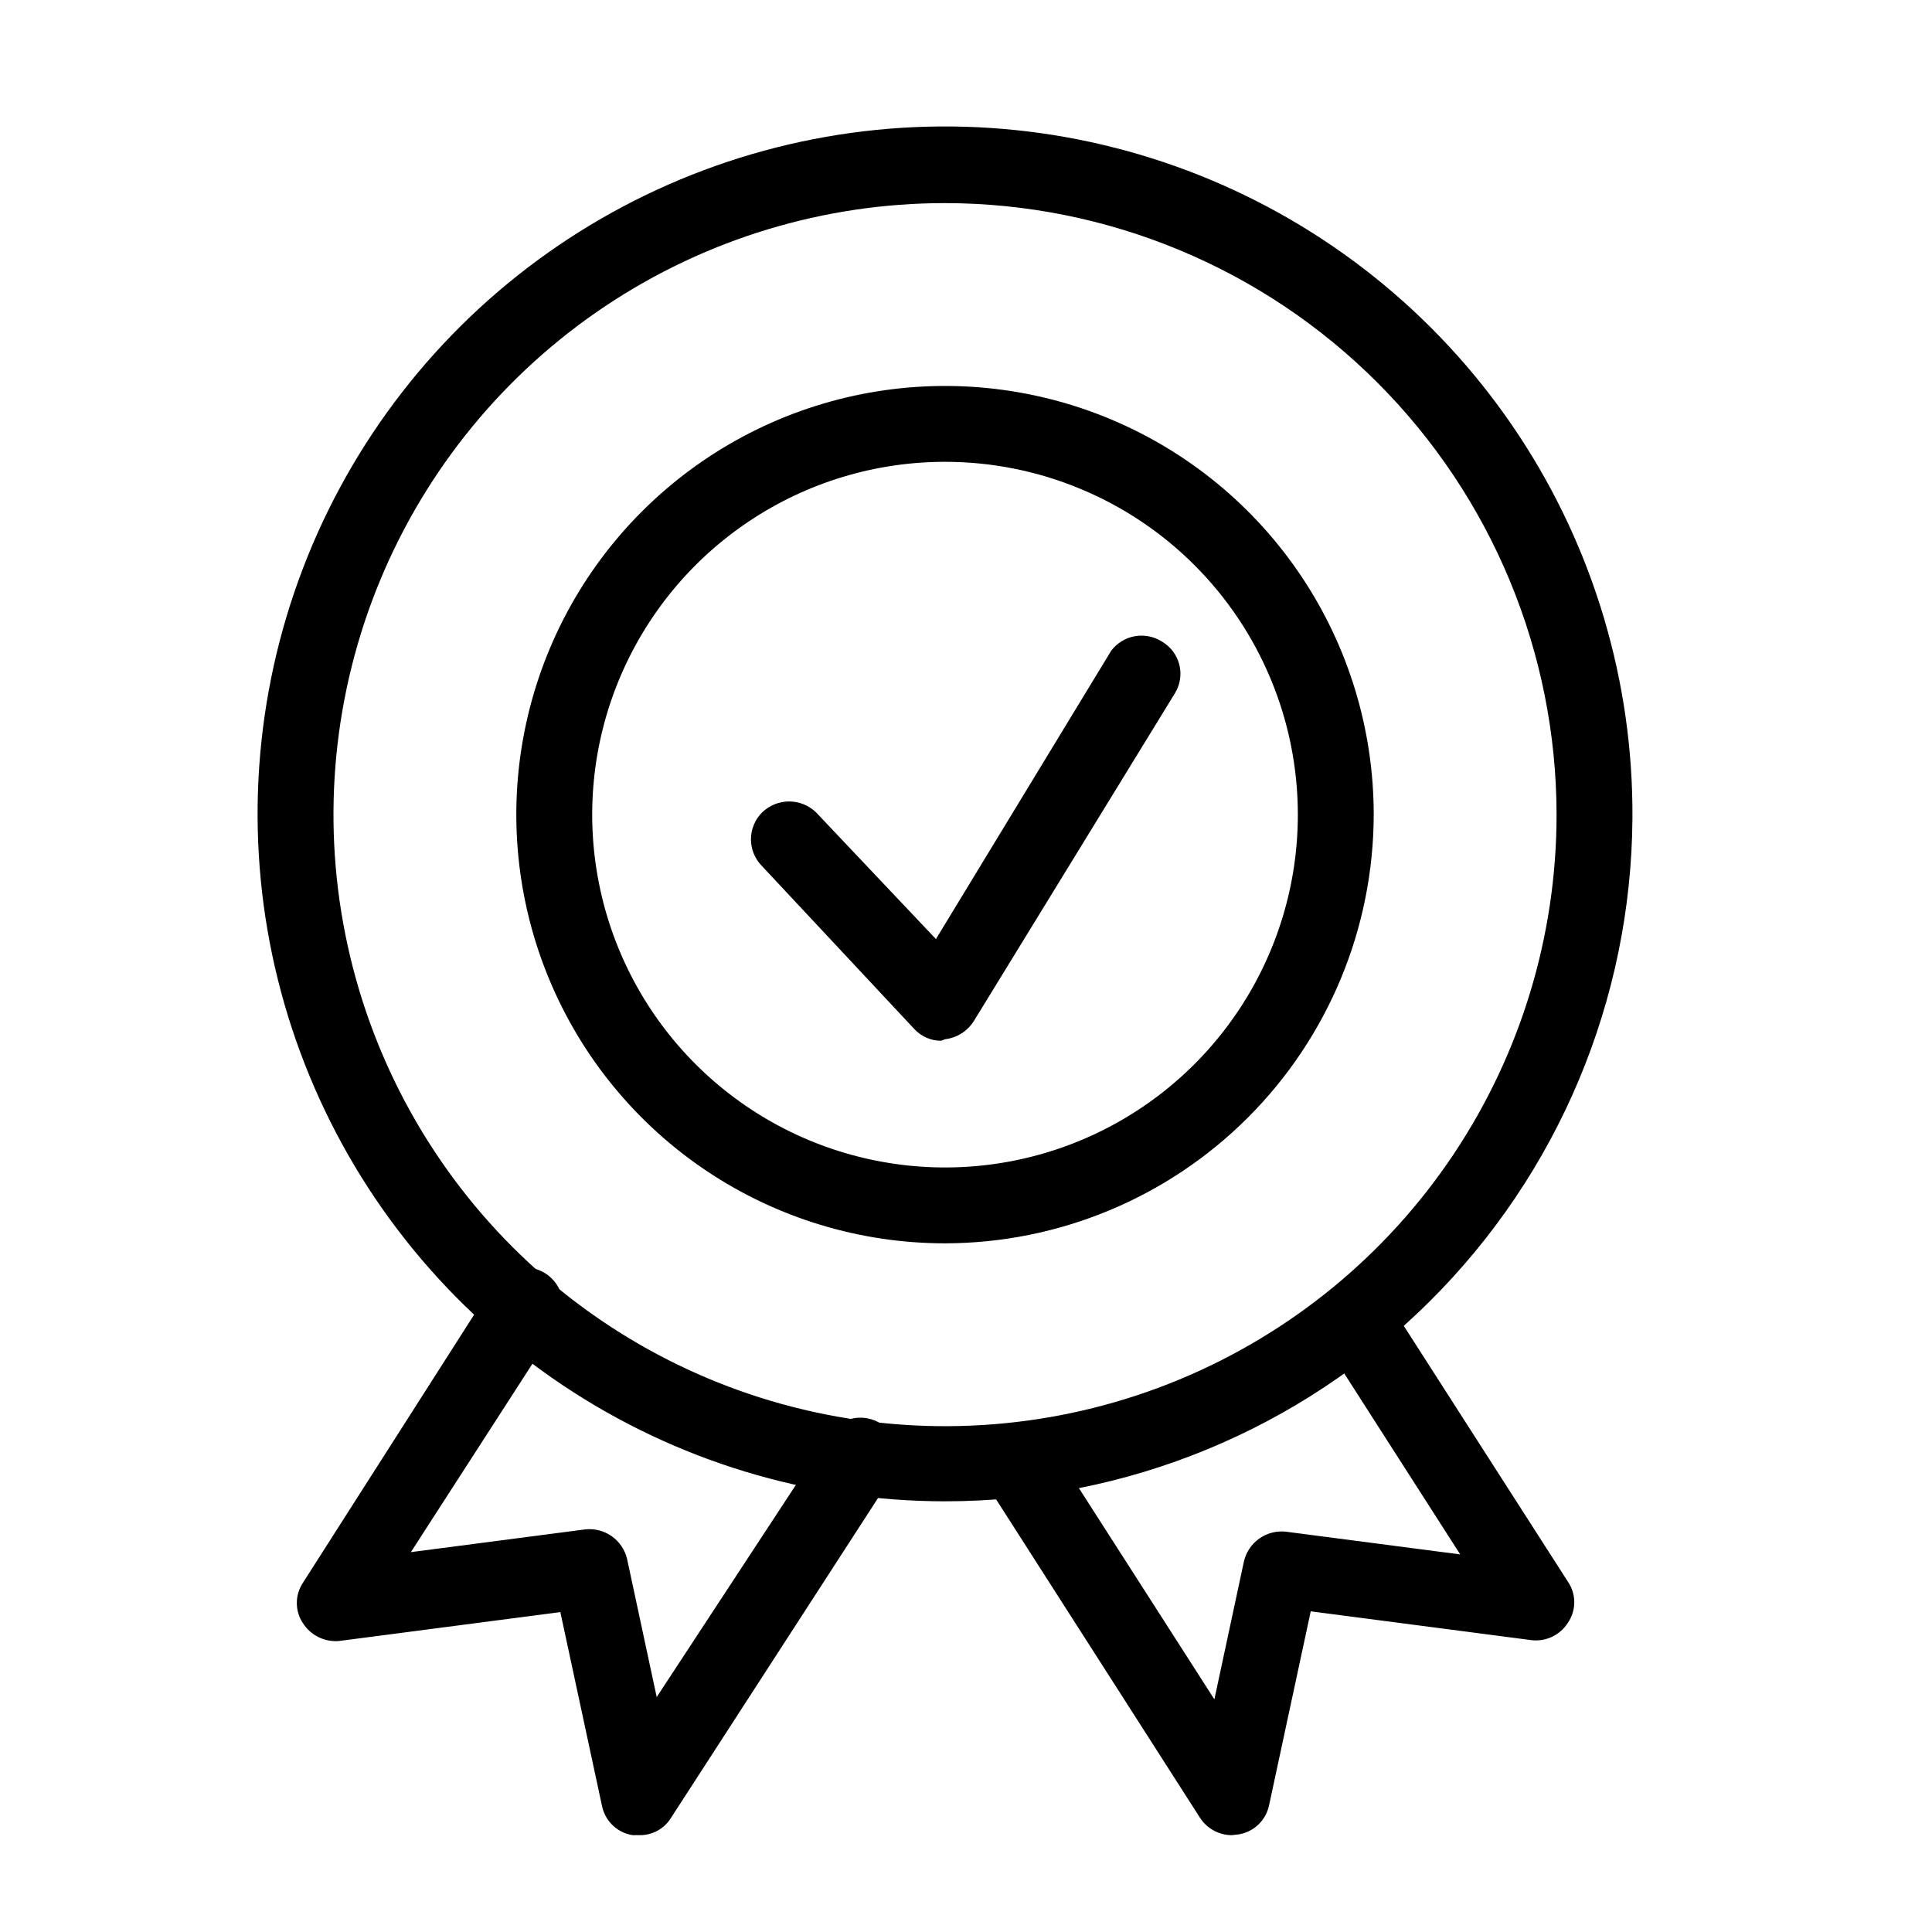
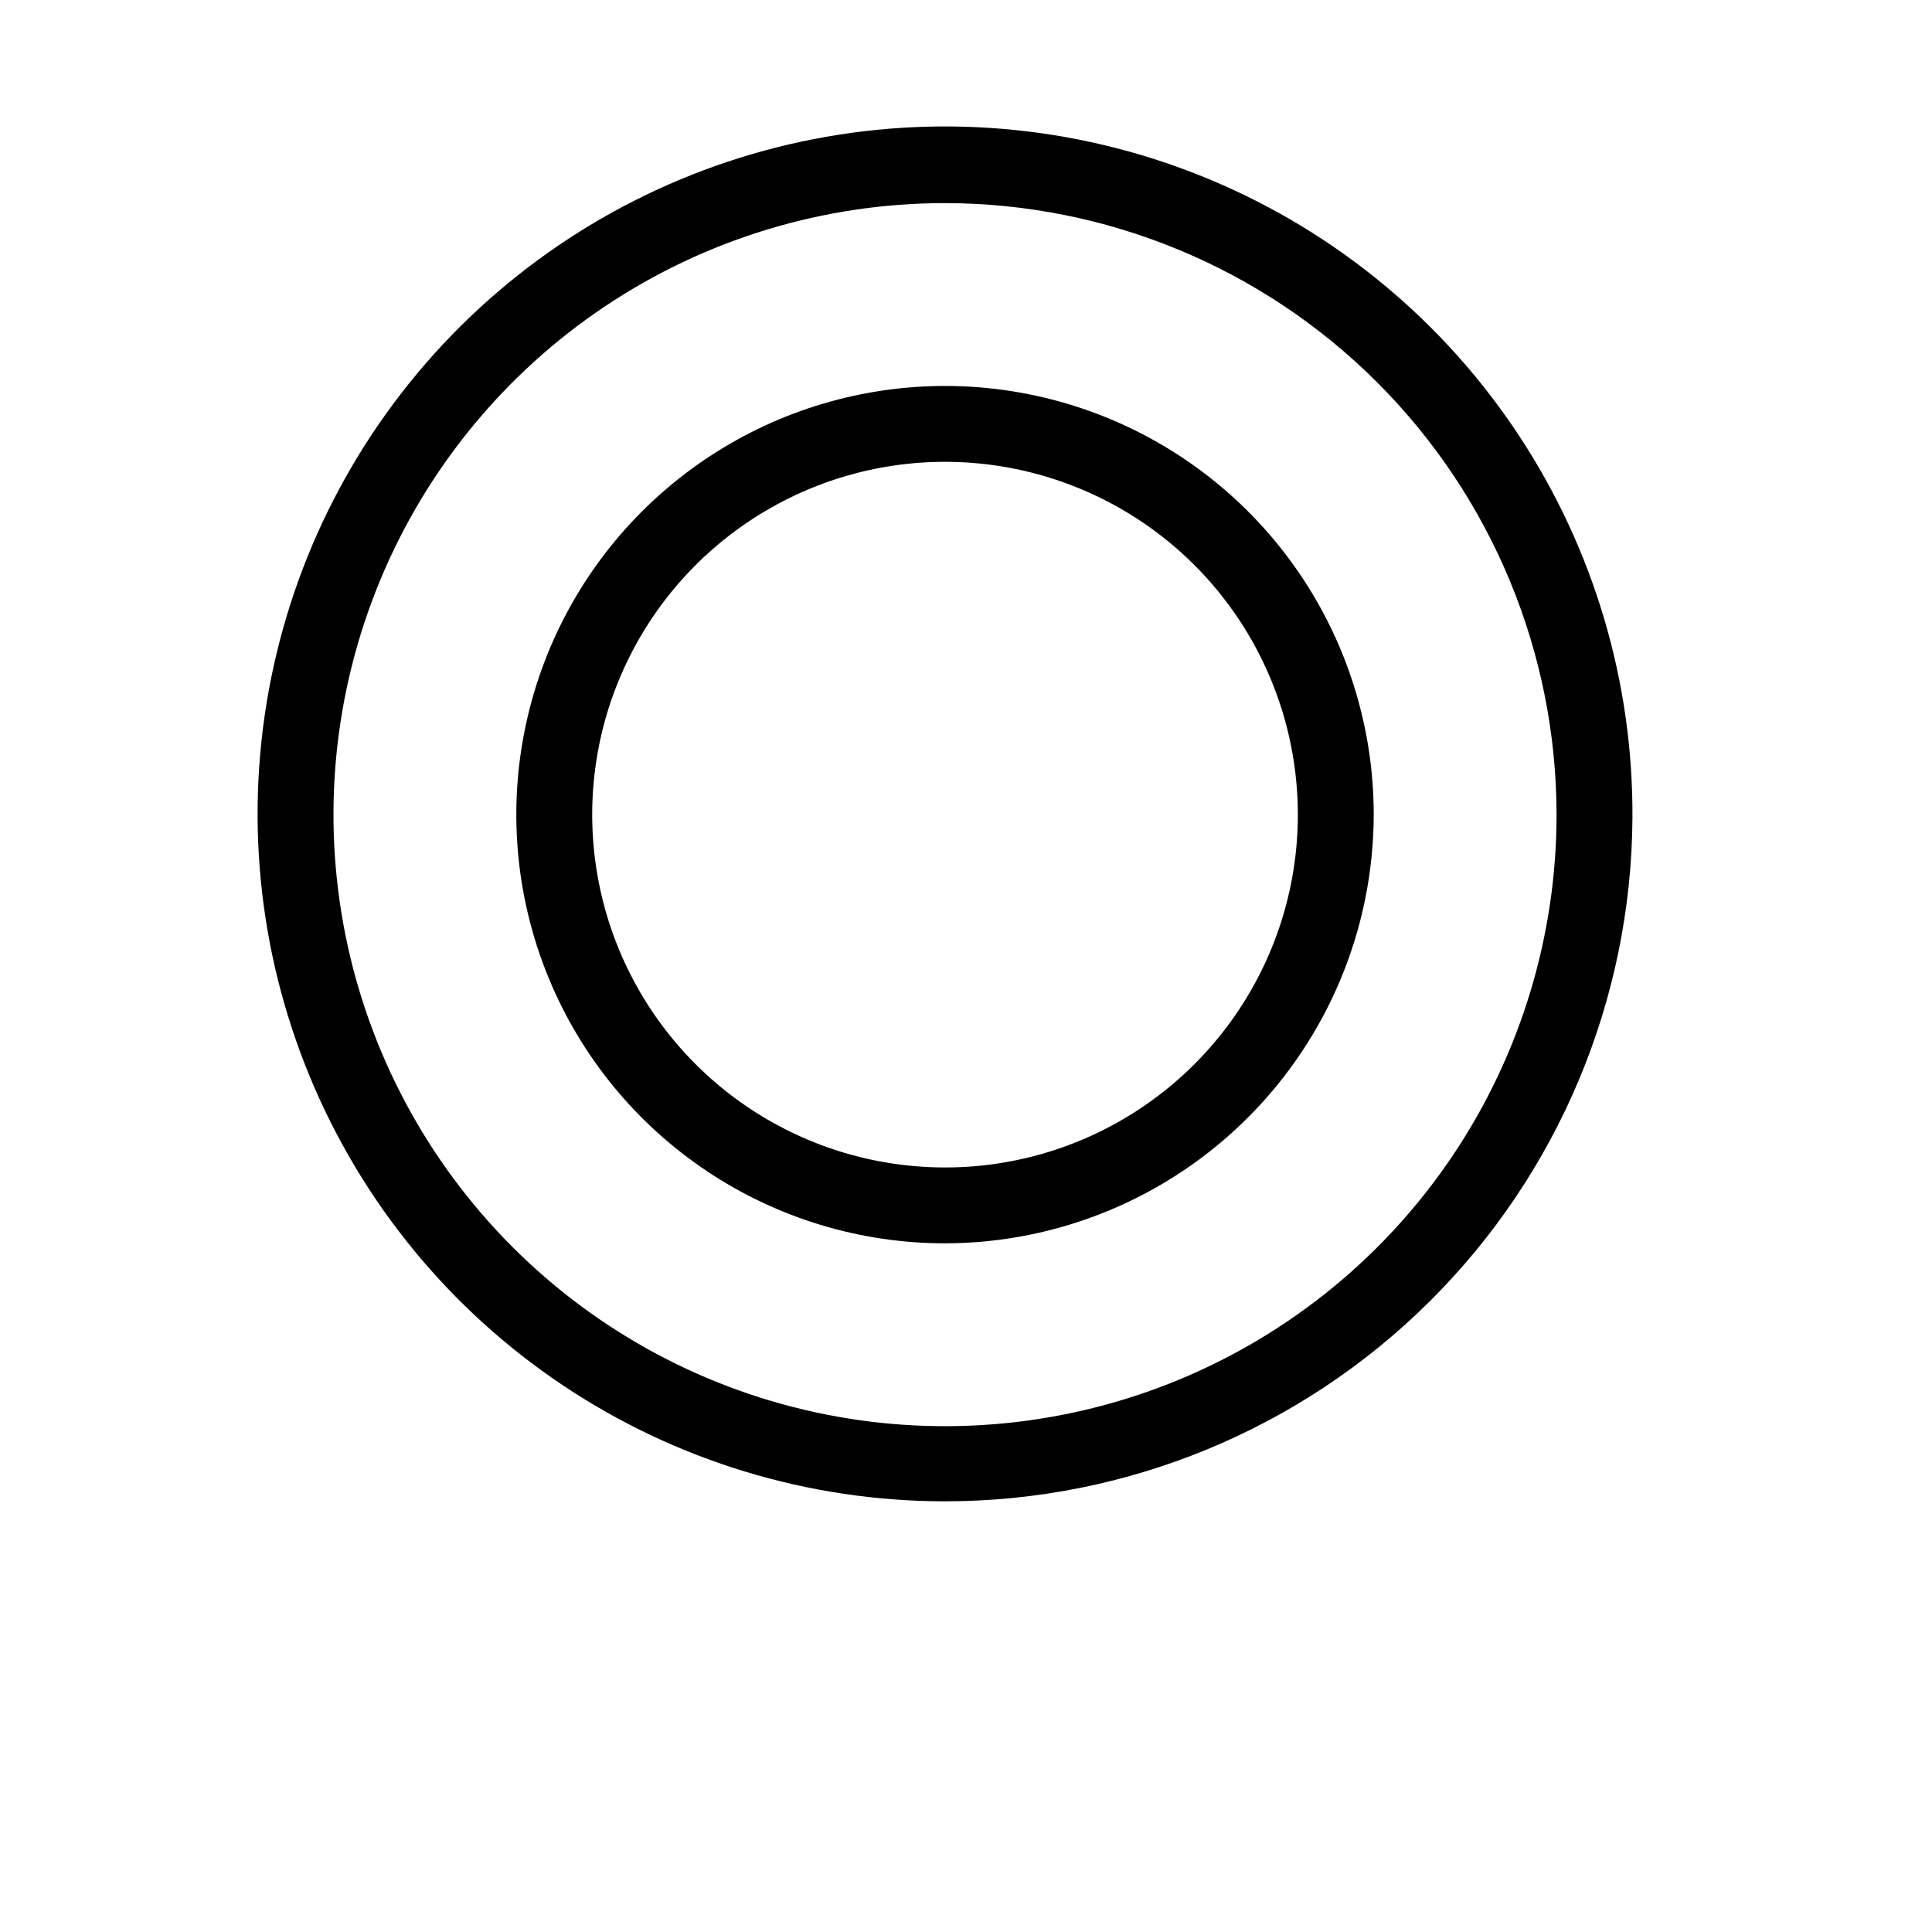
<svg xmlns="http://www.w3.org/2000/svg" width="55" height="55" viewBox="0 0 55 55" fill="none">
  <path d="M26.903 35.395C24.489 35.395 22.13 34.68 20.123 33.339C18.116 31.998 16.551 30.092 15.628 27.862C14.704 25.632 14.462 23.178 14.933 20.81C15.404 18.443 16.566 16.268 18.273 14.562C19.98 12.855 22.154 11.693 24.522 11.222C26.889 10.751 29.343 10.993 31.573 11.916C33.803 12.84 35.709 14.404 37.05 16.411C38.391 18.418 39.107 20.778 39.107 23.191C39.101 26.426 37.813 29.527 35.526 31.814C33.239 34.102 30.138 35.39 26.903 35.395ZM26.903 13.147C24.916 13.147 22.974 13.736 21.323 14.84C19.671 15.944 18.384 17.512 17.623 19.348C16.863 21.183 16.664 23.203 17.052 25.151C17.439 27.099 18.396 28.889 19.801 30.294C21.205 31.698 22.995 32.655 24.943 33.042C26.892 33.43 28.911 33.231 30.746 32.471C32.582 31.711 34.15 30.423 35.254 28.771C36.358 27.12 36.947 25.178 36.947 23.191C36.947 21.872 36.687 20.566 36.182 19.348C35.677 18.129 34.938 17.022 34.005 16.089C33.072 15.156 31.965 14.417 30.746 13.912C29.528 13.407 28.222 13.147 26.903 13.147Z" fill="black" />
  <path d="M26.903 42.739C23.027 42.739 19.238 41.588 16.017 39.432C12.796 37.276 10.288 34.212 8.811 30.628C7.333 27.045 6.953 23.104 7.719 19.304C8.485 15.504 10.361 12.018 13.111 9.286C15.861 6.554 19.36 4.701 23.165 3.96C26.97 3.22 30.908 3.626 34.482 5.127C38.055 6.628 41.103 9.157 43.237 12.392C45.372 15.627 46.498 19.423 46.472 23.299C46.438 28.467 44.361 33.411 40.695 37.053C37.029 40.695 32.071 42.739 26.903 42.739ZM26.903 5.782C23.459 5.782 20.093 6.803 17.23 8.716C14.367 10.629 12.136 13.348 10.818 16.529C9.501 19.71 9.156 23.211 9.828 26.588C10.499 29.965 12.158 33.067 14.592 35.502C17.027 37.937 20.129 39.595 23.506 40.266C26.883 40.938 30.384 40.593 33.565 39.276C36.746 37.958 39.465 35.727 41.378 32.864C43.291 30.001 44.312 26.635 44.312 23.191C44.307 18.576 42.471 14.151 39.207 10.887C35.943 7.623 31.518 5.787 26.903 5.782Z" fill="black" />
-   <path d="M26.795 29.628C26.648 29.629 26.503 29.598 26.369 29.539C26.235 29.479 26.115 29.392 26.017 29.282L21.697 24.66C21.596 24.559 21.516 24.44 21.461 24.308C21.406 24.177 21.378 24.036 21.378 23.893C21.378 23.75 21.406 23.609 21.461 23.478C21.516 23.346 21.596 23.227 21.697 23.126C21.903 22.927 22.178 22.816 22.464 22.816C22.75 22.816 23.025 22.927 23.231 23.126L26.644 26.733L31.633 18.526C31.797 18.308 32.038 18.16 32.306 18.112C32.574 18.064 32.851 18.119 33.081 18.266C33.202 18.337 33.309 18.432 33.393 18.545C33.478 18.658 33.539 18.787 33.573 18.923C33.608 19.06 33.614 19.203 33.592 19.342C33.571 19.481 33.522 19.615 33.448 19.735L27.724 29.066C27.634 29.209 27.514 29.329 27.372 29.419C27.23 29.509 27.07 29.565 26.903 29.585L26.795 29.628ZM18.198 52.243H18.004C17.794 52.209 17.599 52.112 17.445 51.966C17.291 51.819 17.185 51.63 17.14 51.422L15.952 45.893L9.666 46.714C9.464 46.734 9.261 46.699 9.078 46.611C8.895 46.523 8.74 46.387 8.629 46.217C8.512 46.045 8.45 45.842 8.45 45.633C8.45 45.425 8.512 45.222 8.629 45.05L14.008 36.626C14.08 36.499 14.178 36.388 14.295 36.299C14.412 36.211 14.546 36.148 14.688 36.112C14.831 36.078 14.979 36.072 15.124 36.096C15.268 36.12 15.406 36.174 15.53 36.253C15.653 36.332 15.759 36.436 15.841 36.557C15.923 36.679 15.979 36.816 16.007 36.96C16.034 37.104 16.032 37.252 16 37.395C15.968 37.538 15.908 37.674 15.822 37.793L11.697 44.186L16.665 43.538C16.931 43.51 17.199 43.58 17.418 43.735C17.636 43.89 17.791 44.12 17.852 44.381L18.695 48.312L23.555 40.903C23.628 40.776 23.725 40.664 23.842 40.576C23.959 40.488 24.093 40.424 24.236 40.389C24.378 40.354 24.526 40.349 24.671 40.373C24.815 40.397 24.954 40.45 25.077 40.53C25.2 40.609 25.306 40.713 25.388 40.834C25.47 40.956 25.527 41.093 25.554 41.237C25.581 41.381 25.579 41.529 25.547 41.672C25.516 41.815 25.455 41.95 25.369 42.069L19.105 51.746C19.011 51.901 18.877 52.029 18.718 52.116C18.559 52.203 18.38 52.247 18.198 52.243ZM35.068 52.243C34.887 52.243 34.709 52.197 34.551 52.11C34.392 52.024 34.258 51.898 34.16 51.746L28.005 42.134C27.867 41.894 27.828 41.611 27.894 41.342C27.96 41.073 28.126 40.84 28.359 40.691C28.591 40.541 28.872 40.487 29.144 40.538C29.416 40.59 29.657 40.743 29.819 40.968L34.571 48.377L35.413 44.446C35.475 44.185 35.63 43.955 35.848 43.8C36.067 43.645 36.335 43.575 36.601 43.603L41.569 44.251L37.638 38.117C37.501 37.877 37.461 37.593 37.527 37.324C37.593 37.056 37.76 36.823 37.992 36.673C38.225 36.524 38.506 36.469 38.778 36.52C39.049 36.572 39.291 36.726 39.453 36.95L44.636 45.029C44.754 45.201 44.816 45.404 44.816 45.612C44.816 45.82 44.754 46.023 44.636 46.195C44.528 46.367 44.373 46.505 44.19 46.593C44.006 46.681 43.802 46.715 43.6 46.692L37.314 45.871L36.126 51.401C36.081 51.608 35.975 51.798 35.821 51.944C35.666 52.091 35.472 52.187 35.262 52.221L35.068 52.243Z" fill="black" />
</svg>